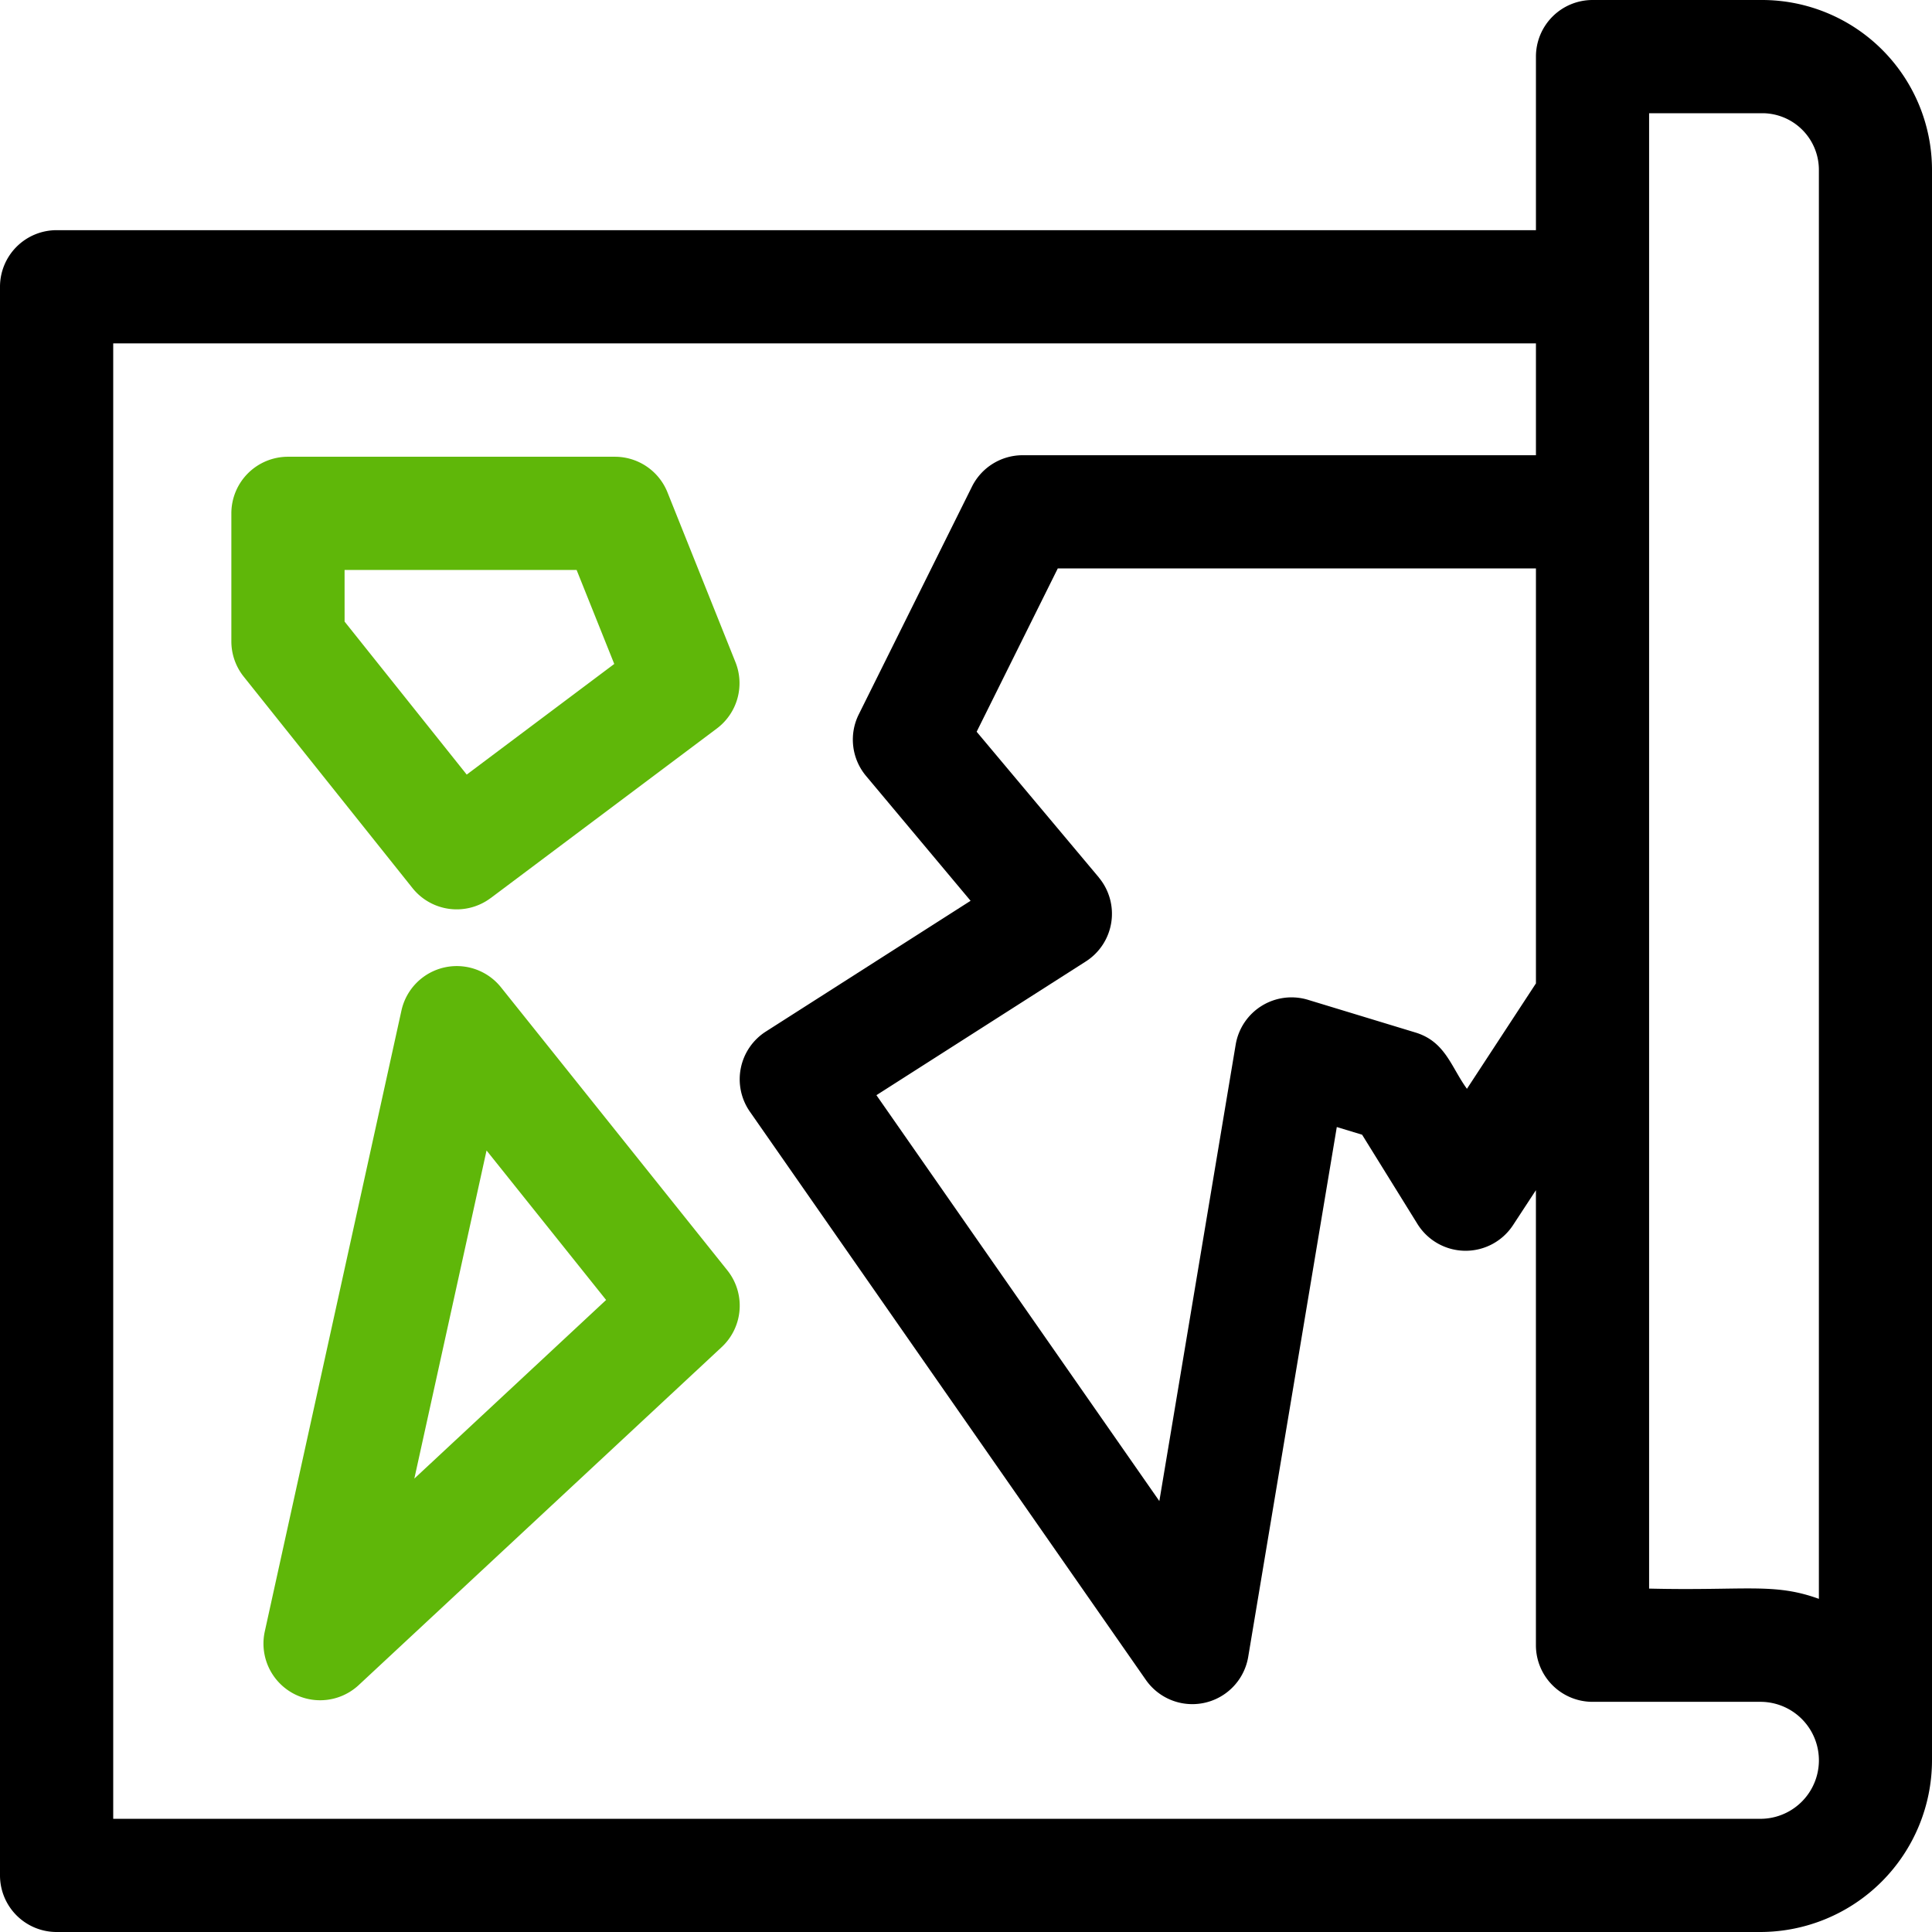
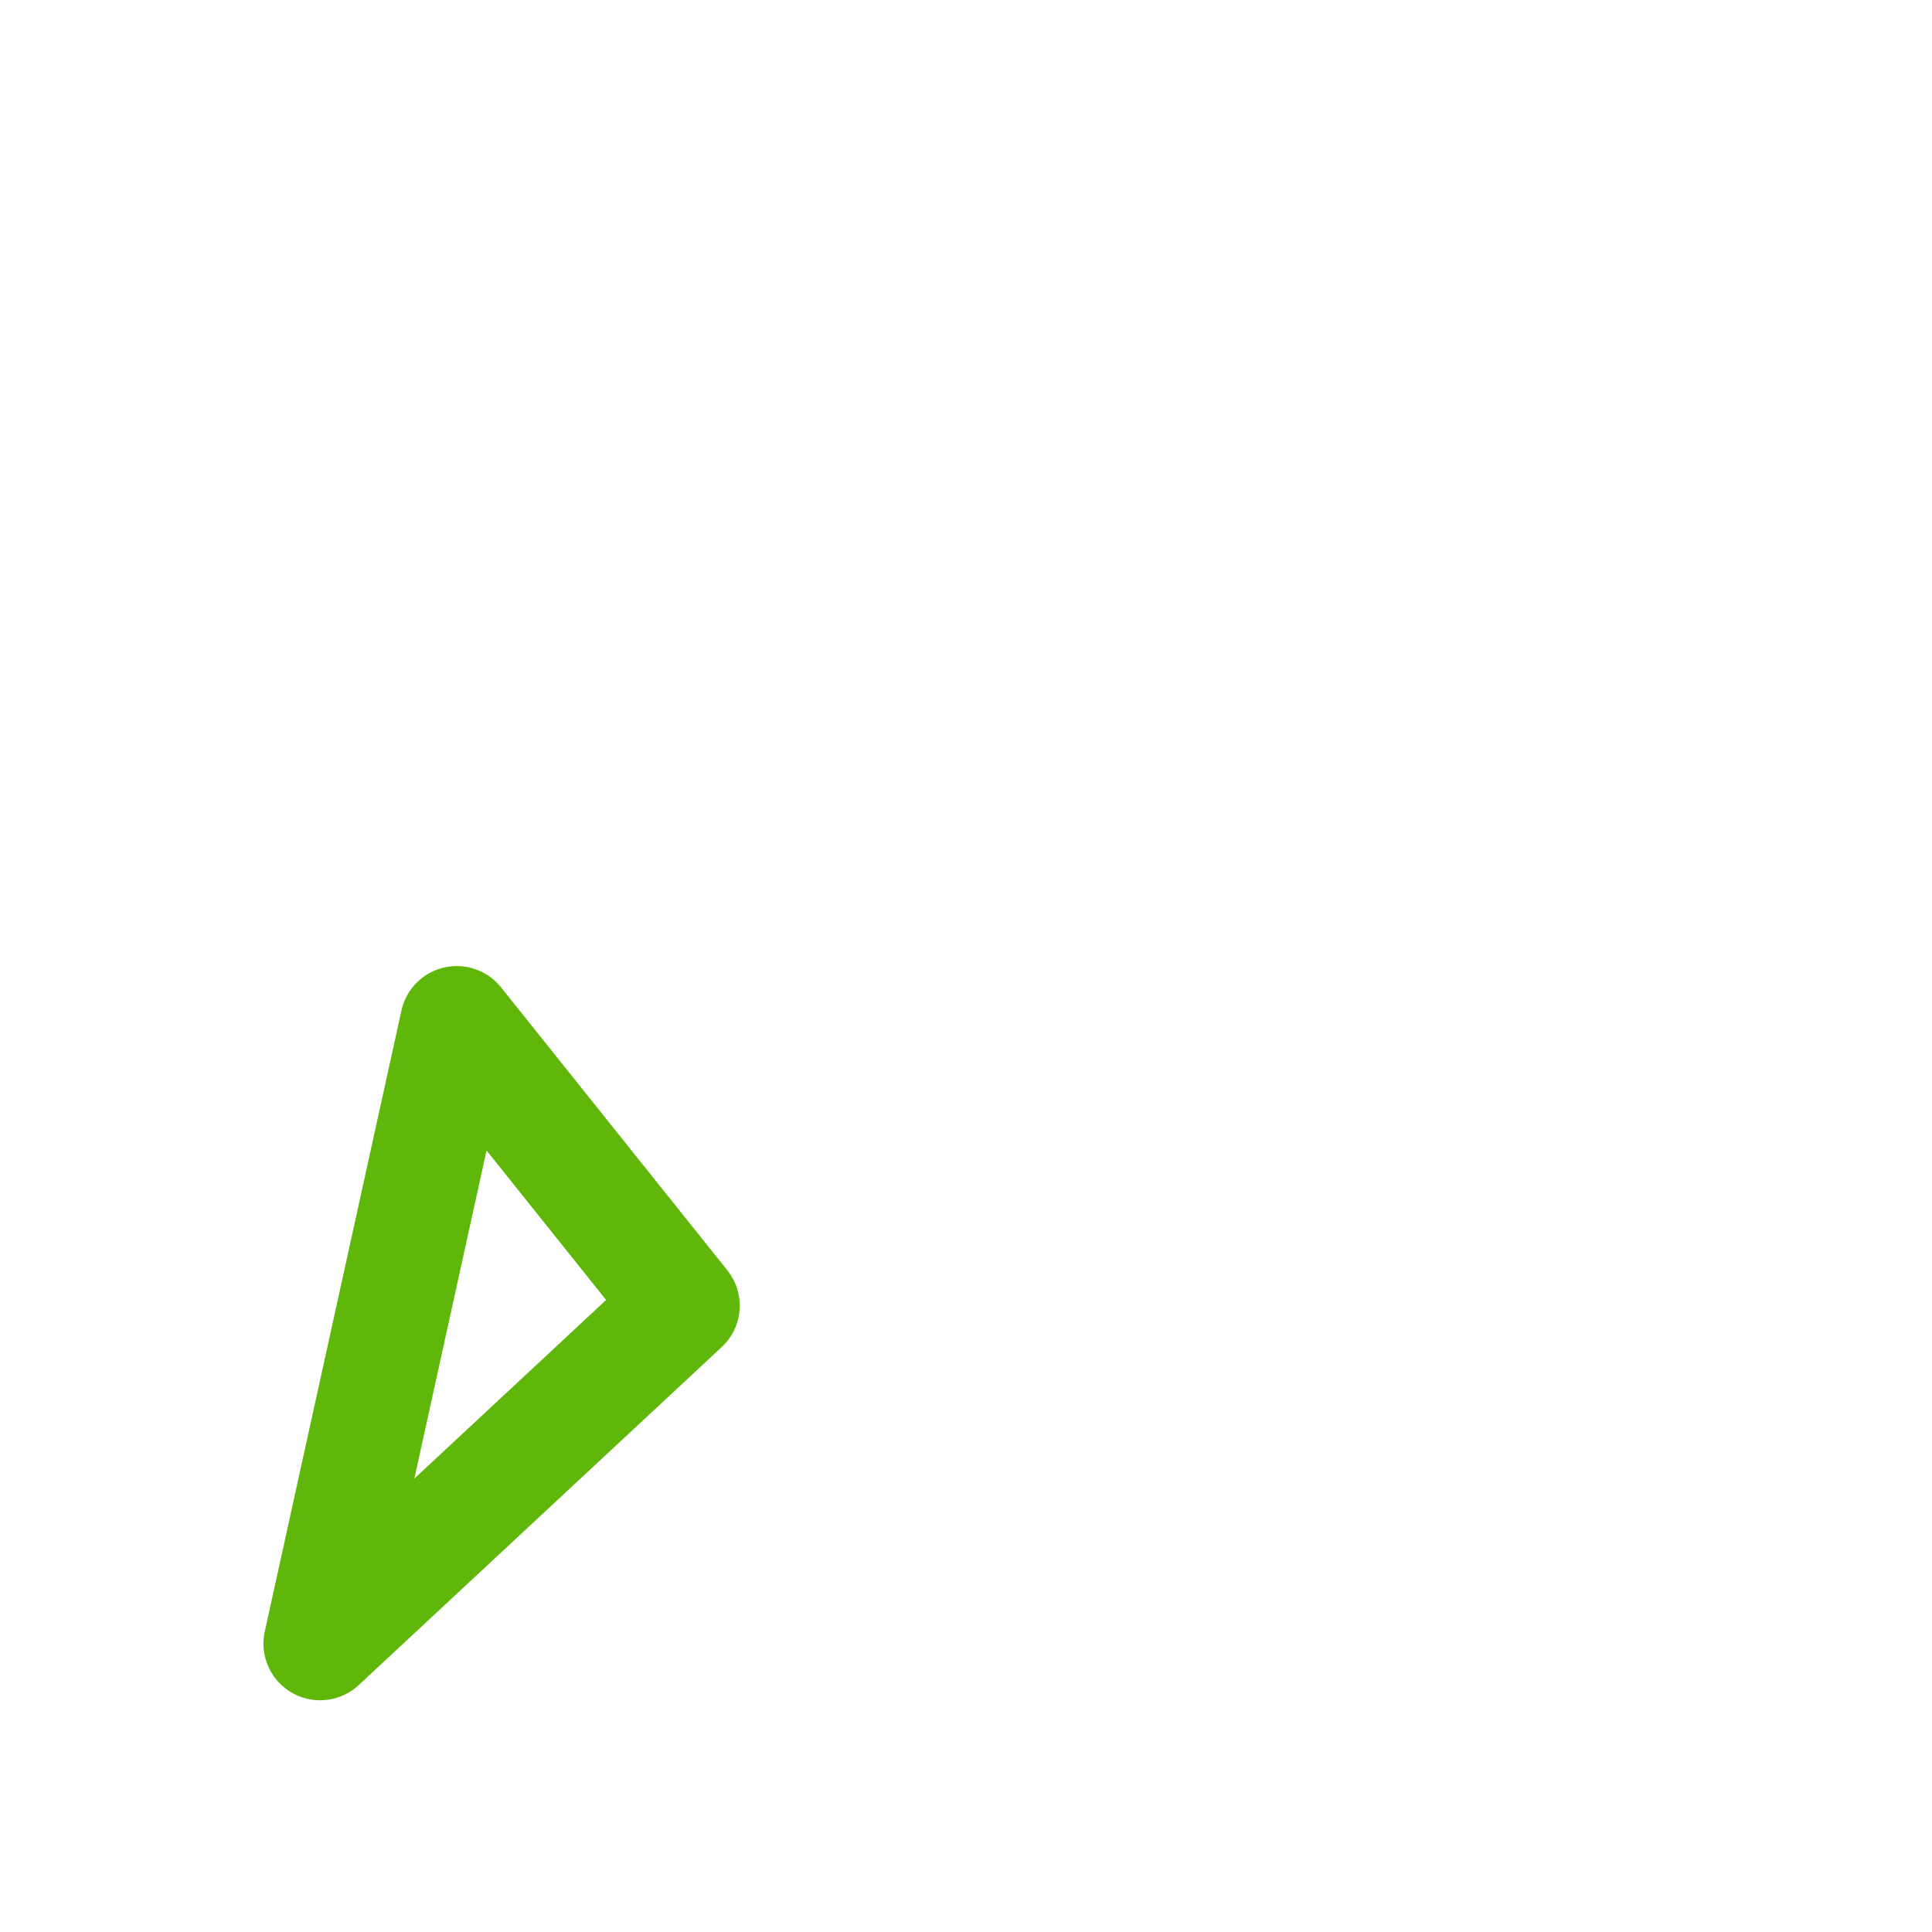
<svg xmlns="http://www.w3.org/2000/svg" width="80" height="80" viewBox="0 0 80 80">
  <defs>
    <clipPath id="prefix__clip-path">
-       <path id="prefix__Rectangle_138" d="M0 0H80V80H0z" data-name="Rectangle 138" transform="translate(256 2432)" style="fill:#737373" />
-     </clipPath>
+       </clipPath>
    <style>
            .prefix__cls-3{fill:#5fb709}
        </style>
  </defs>
  <g id="prefix__Mask_Group_52" data-name="Mask Group 52" transform="translate(-256 -2432)">
    <g id="prefix__map" transform="translate(256 2432)">
-       <path id="prefix__Path_1600" d="M72.969 0h-7.03A2.344 2.344 0 0 0 63.6 2.344v7.187H2.344A2.344 2.344 0 0 0 0 11.875v65.781A2.344 2.344 0 0 0 2.344 80h70.547A7.117 7.117 0 0 0 80 72.891V7.031A7.039 7.039 0 0 0 72.969 0zM45.5 36.332L40.441 30.3l3.359-6.762h19.8V40.72l-2.857 4.365c-.651-.888-.887-1.953-2.132-2.331L54.16 41.4a2.344 2.344 0 0 0-2.993 1.856l-3.161 18.9-11.715-16.807 8.67-5.537a2.344 2.344 0 0 0 .536-3.48zm27.395 38.98H4.688V14.219H63.6v4.631H42.347a2.344 2.344 0 0 0-2.1 1.3l-4.687 9.431a2.344 2.344 0 0 0 .3 2.548l4.33 5.171-8.479 5.415a2.345 2.345 0 0 0-.661 3.315l16.4 23.534a2.346 2.346 0 0 0 4.235-.953l3.669-21.943 1.048.318 2.294 3.7a2.347 2.347 0 0 0 3.953.048l.95-1.451v18.842a2.344 2.344 0 0 0 2.344 2.344h6.952a2.422 2.422 0 0 1 0 4.844zm2.421-9.107c-1.864-.677-3.028-.329-7.03-.425V4.688h4.687a2.346 2.346 0 0 1 2.343 2.344z" data-name="Path 1600" />
-       <path id="prefix__Path_1601" d="M20.318 37.188l9.366-7.023a2.344 2.344 0 0 0 .77-2.746l-2.816-7.034a2.344 2.344 0 0 0-2.176-1.472H11.924a2.344 2.344 0 0 0-2.344 2.344v5.3a2.344 2.344 0 0 0 .512 1.462l6.988 8.754a2.344 2.344 0 0 0 3.238.413zM14.268 23.6h9.608l1.559 3.893-6.109 4.581-5.057-6.335z" class="prefix__cls-3" data-name="Path 1601" />
      <path id="prefix__Path_1602" d="M20.743 40.88a2.346 2.346 0 0 0-4.119.96l-5.661 25.721a2.346 2.346 0 0 0 3.886 2.219l15.035-14a2.344 2.344 0 0 0 .233-3.179zm-3.586 20.345l2.99-13.586 4.951 6.19z" class="prefix__cls-3" data-name="Path 1602" />
    </g>
  </g>
</svg>